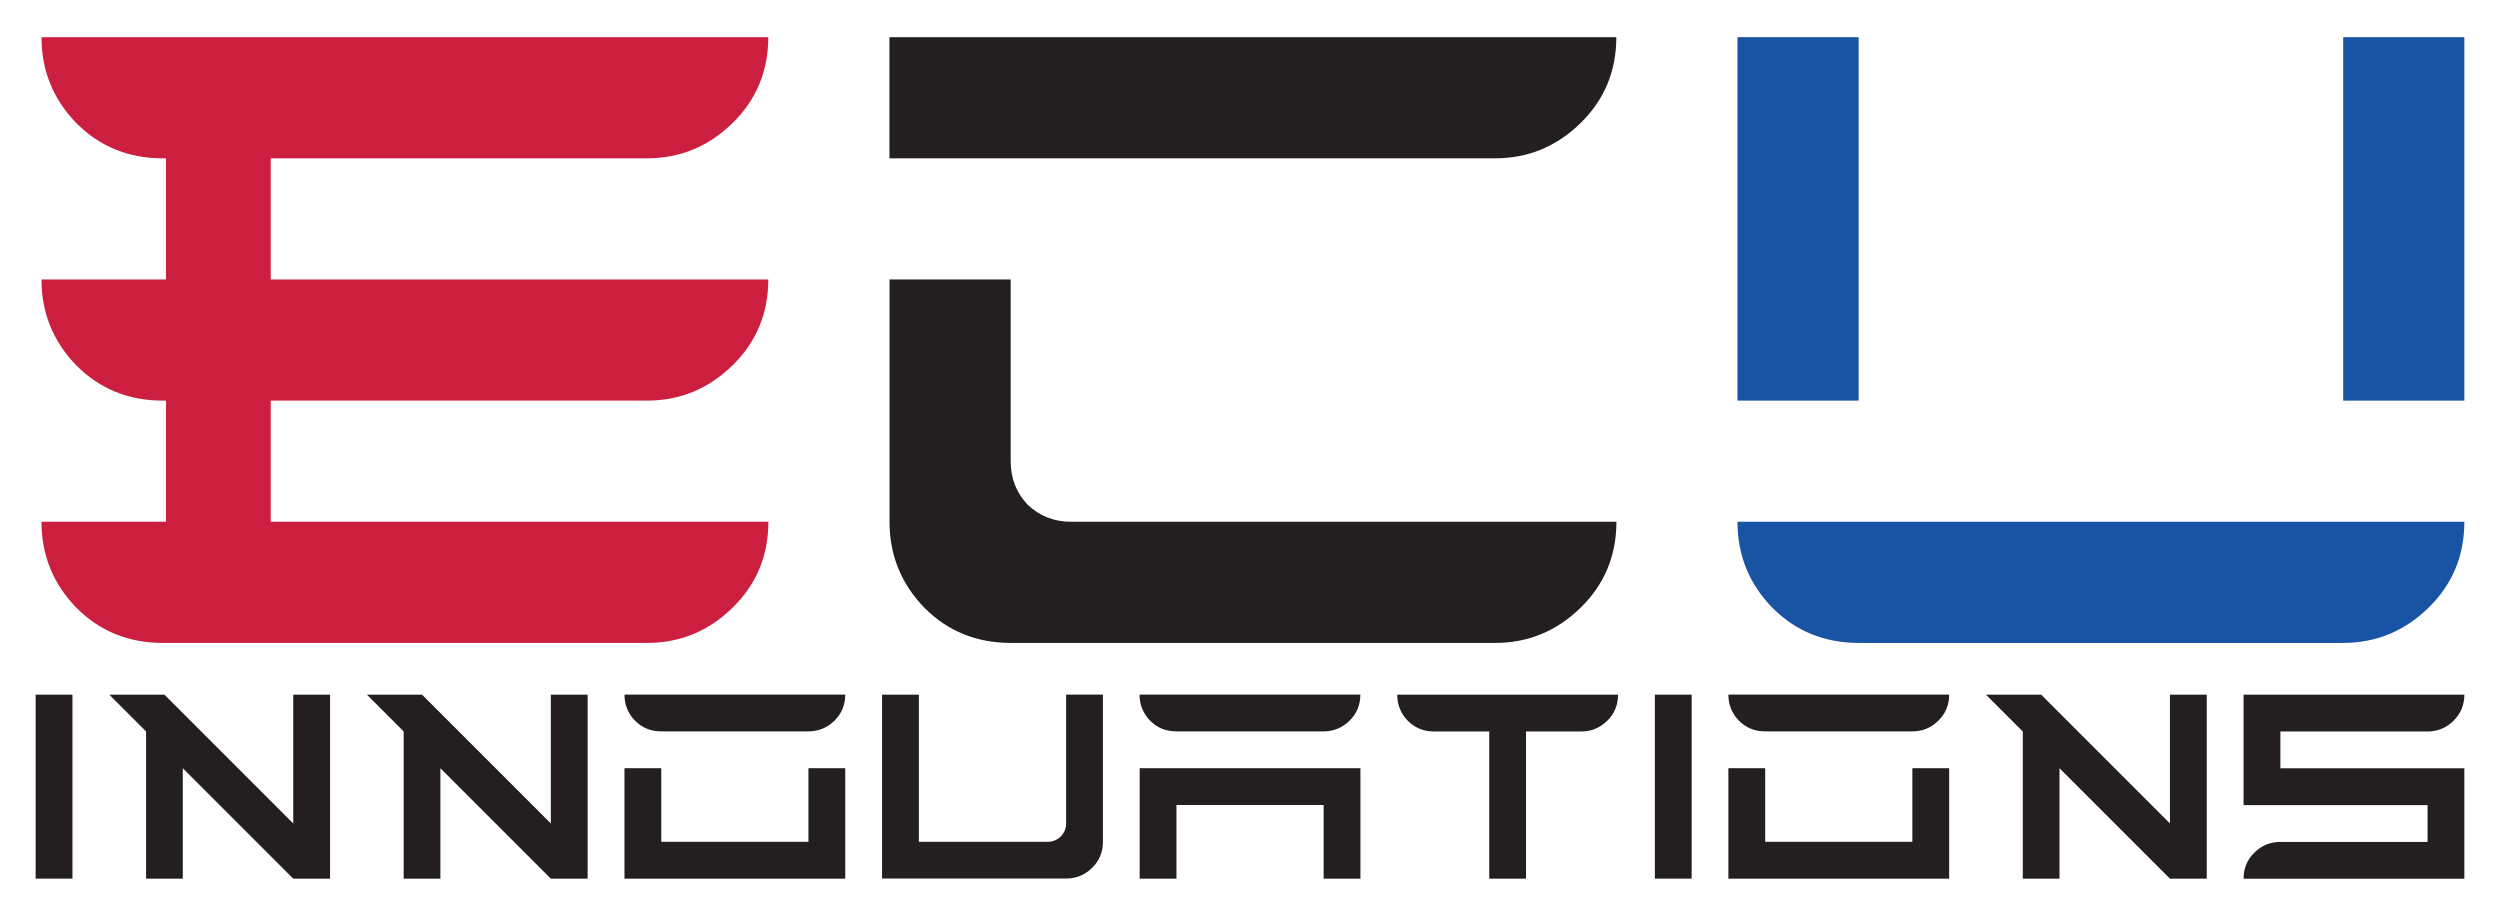
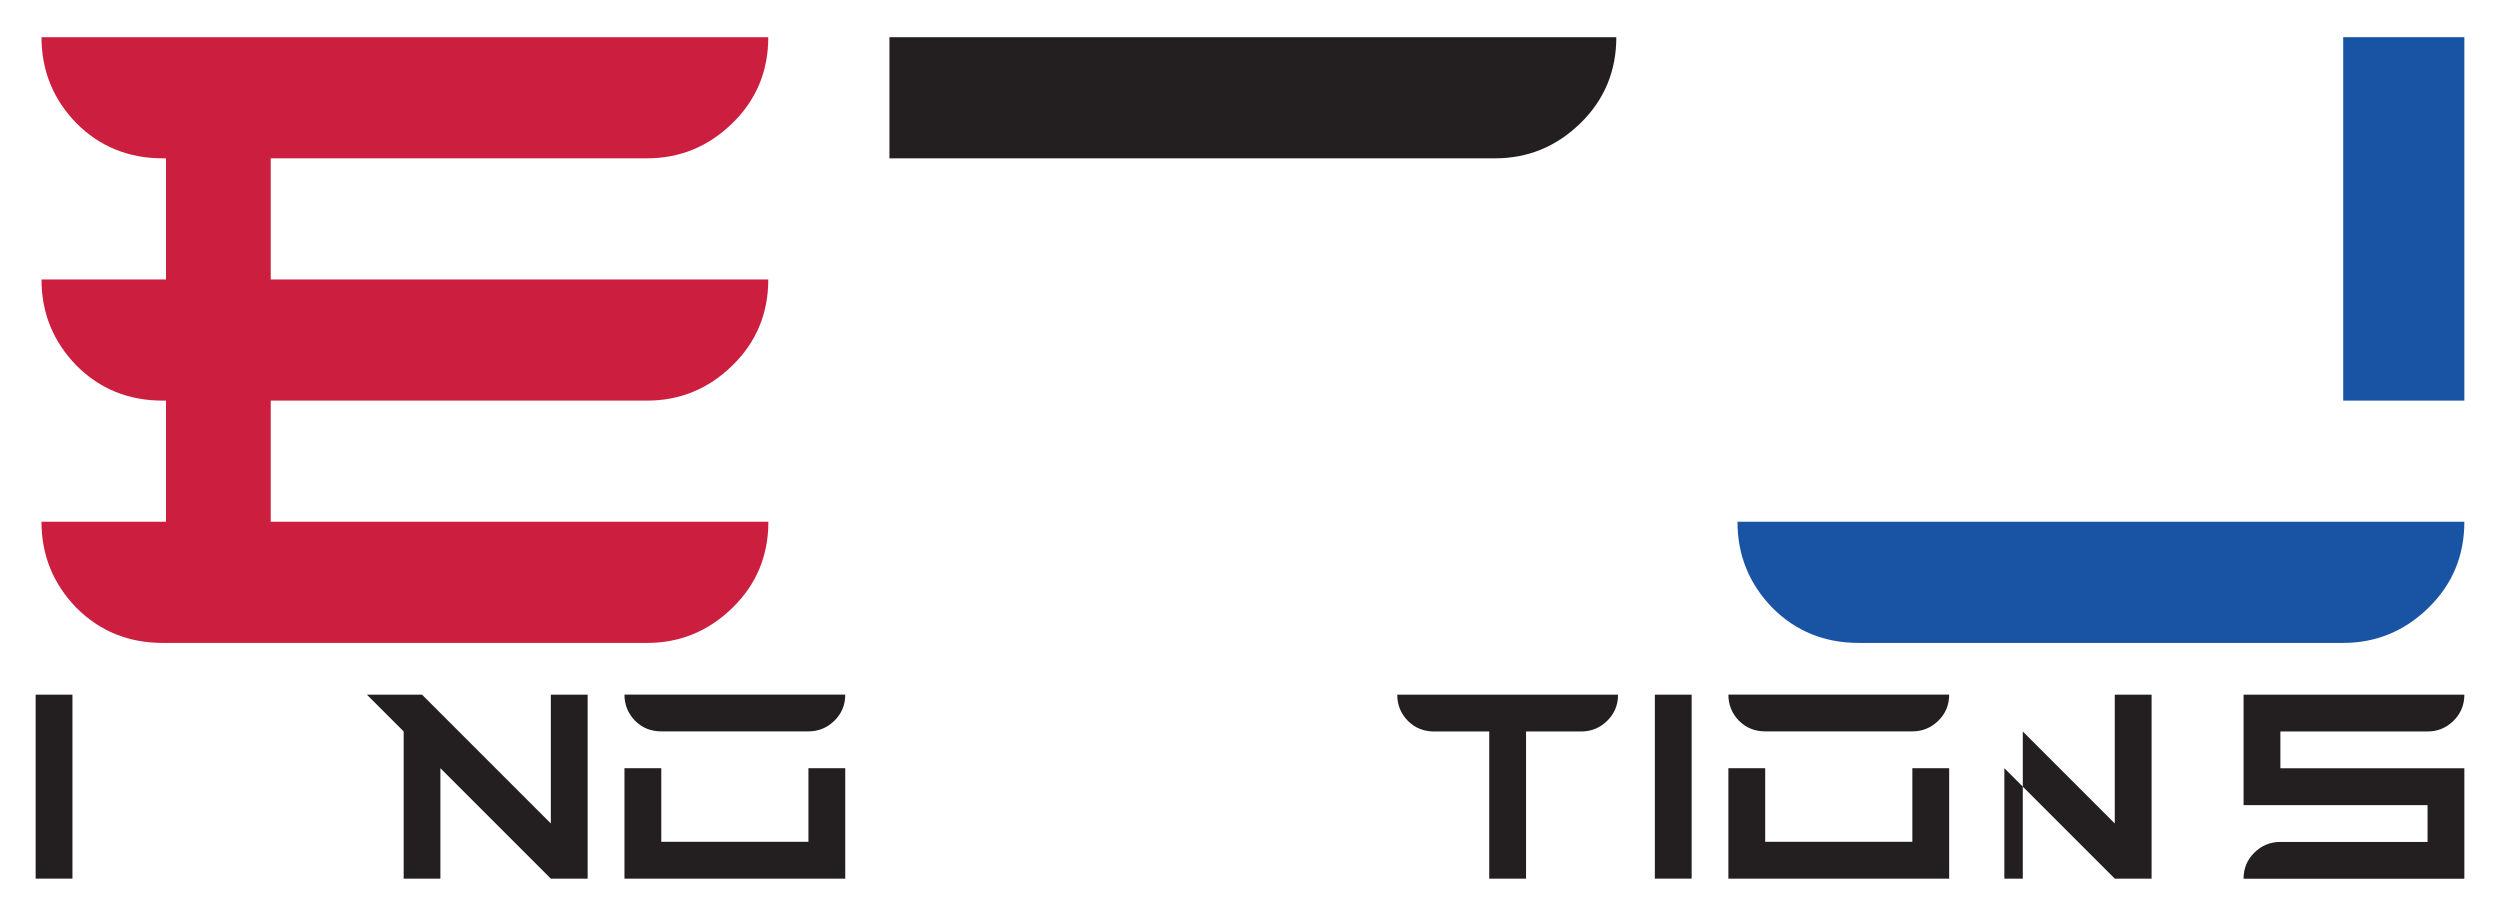
<svg xmlns="http://www.w3.org/2000/svg" id="Layer_1" data-name="Layer 1" viewBox="0 0 277.76 101.75">
  <defs>
    <style>      .cls-1 {        fill: #231f20;      }      .cls-2 {        fill: #cc1f40;      }      .cls-3 {        fill: #1953a3;      }    </style>
  </defs>
  <g>
    <path class="cls-1" d="M3.96,97.62v-20.44h4.09v20.44H3.96Z" />
-     <path class="cls-1" d="M16.23,97.62v-16.35l-4.09-4.09h6.13l14.31,14.31v-14.31h4.09v20.44h-4.09l-12.27-12.27v12.27h-4.09Z" />
    <path class="cls-1" d="M44.85,97.62v-16.35l-4.09-4.09h6.13l14.31,14.31v-14.31h4.09v20.44h-4.09l-12.27-12.27v12.27h-4.09Z" />
    <path class="cls-1" d="M73.47,81.26c-1.15,0-2.12-.39-2.91-1.18-.79-.81-1.18-1.78-1.18-2.91h24.53c0,1.15-.4,2.12-1.21,2.91-.81.79-1.77,1.18-2.88,1.18h-16.35ZM69.38,97.62v-12.27h4.09v8.18h16.35v-8.18h4.09v12.27h-24.53Z" />
-     <path class="cls-1" d="M98,97.62v-20.44h4.09v16.35h14.31c.55,0,1.03-.19,1.44-.58.4-.4.61-.89.61-1.47v-14.31h4.09v16.35c0,1.15-.4,2.12-1.21,2.91-.81.79-1.77,1.18-2.88,1.18h-20.44Z" />
-     <path class="cls-1" d="M130.7,81.26c-1.15,0-2.12-.39-2.91-1.18-.79-.81-1.18-1.78-1.18-2.91h24.53c0,1.15-.4,2.12-1.21,2.91-.81.79-1.77,1.18-2.88,1.18h-16.35ZM126.62,97.62v-12.27h24.53v12.27h-4.09v-8.18h-16.35v8.18h-4.09Z" />
    <path class="cls-1" d="M165.46,97.62v-16.35h-6.13c-1.15,0-2.12-.39-2.91-1.18-.79-.81-1.18-1.78-1.18-2.91h24.53c0,1.15-.4,2.12-1.21,2.91-.81.79-1.77,1.18-2.88,1.18h-6.13v16.35h-4.09Z" />
    <path class="cls-1" d="M183.86,97.62v-20.44h4.09v20.44h-4.09Z" />
    <path class="cls-1" d="M196.12,81.26c-1.15,0-2.12-.39-2.91-1.18-.79-.81-1.18-1.78-1.18-2.91h24.53c0,1.15-.4,2.12-1.21,2.91s-1.77,1.18-2.88,1.18h-16.35ZM192.03,97.62v-12.27h4.09v8.18h16.35v-8.18h4.09v12.27h-24.53Z" />
-     <path class="cls-1" d="M224.74,97.62v-16.35l-4.09-4.09h6.13l14.31,14.31v-14.31h4.09v20.44h-4.09l-12.27-12.27v12.27h-4.09Z" />
+     <path class="cls-1" d="M224.74,97.62v-16.35l-4.09-4.09l14.31,14.31v-14.31h4.09v20.44h-4.09l-12.27-12.27v12.27h-4.09Z" />
    <path class="cls-1" d="M249.27,97.62c0-1.13.39-2.09,1.18-2.87.81-.81,1.78-1.21,2.91-1.21h16.35v-4.09h-20.44v-12.27h24.53c0,1.15-.41,2.12-1.21,2.91-.81.79-1.77,1.18-2.88,1.18h-16.35v4.09h20.44v12.27h-24.53Z" />
  </g>
  <g>
    <path class="cls-2" d="M71.9,17.59c3.64,0,6.8-1.3,9.46-3.89,2.66-2.59,4-5.78,4-9.57H4.61c0,3.72,1.3,6.91,3.89,9.57,2.59,2.59,5.78,3.89,9.57,3.89h.37v13.46H4.61c0,3.72,1.3,6.91,3.89,9.57,2.59,2.59,5.78,3.89,9.57,3.89h.37v13.46H4.61c0,3.72,1.3,6.91,3.89,9.57,2.59,2.59,5.78,3.89,9.57,3.89h53.84c3.64,0,6.8-1.3,9.46-3.89,2.66-2.59,4-5.78,4-9.57H30.08v-13.46h41.82c3.64,0,6.8-1.3,9.46-3.89,2.66-2.59,4-5.78,4-9.57H30.08v-13.46h41.82Z" />
-     <path class="cls-1" d="M114.18,56.08c-1.26-1.33-1.89-2.94-1.89-4.84v-20.19h-13.46v26.92c0,3.72,1.3,6.91,3.89,9.57,2.59,2.59,5.78,3.89,9.57,3.89h53.84c3.64,0,6.8-1.3,9.46-3.89,2.66-2.59,4-5.78,4-9.57h-60.57c-1.89,0-3.51-.63-4.84-1.89Z" />
    <path class="cls-1" d="M98.82,17.59h67.3c3.64,0,6.8-1.3,9.46-3.89,2.66-2.59,4-5.78,4-9.57h-80.76v13.46Z" />
    <path class="cls-3" d="M196.93,67.54c2.59,2.59,5.78,3.89,9.57,3.89h53.84c3.64,0,6.8-1.3,9.46-3.89,2.66-2.59,4-5.78,4-9.57h-80.76c0,3.72,1.3,6.91,3.89,9.57Z" />
-     <rect class="cls-3" x="193.04" y="4.13" width="13.46" height="40.38" />
    <rect class="cls-3" x="260.34" y="4.13" width="13.46" height="40.38" />
  </g>
</svg>